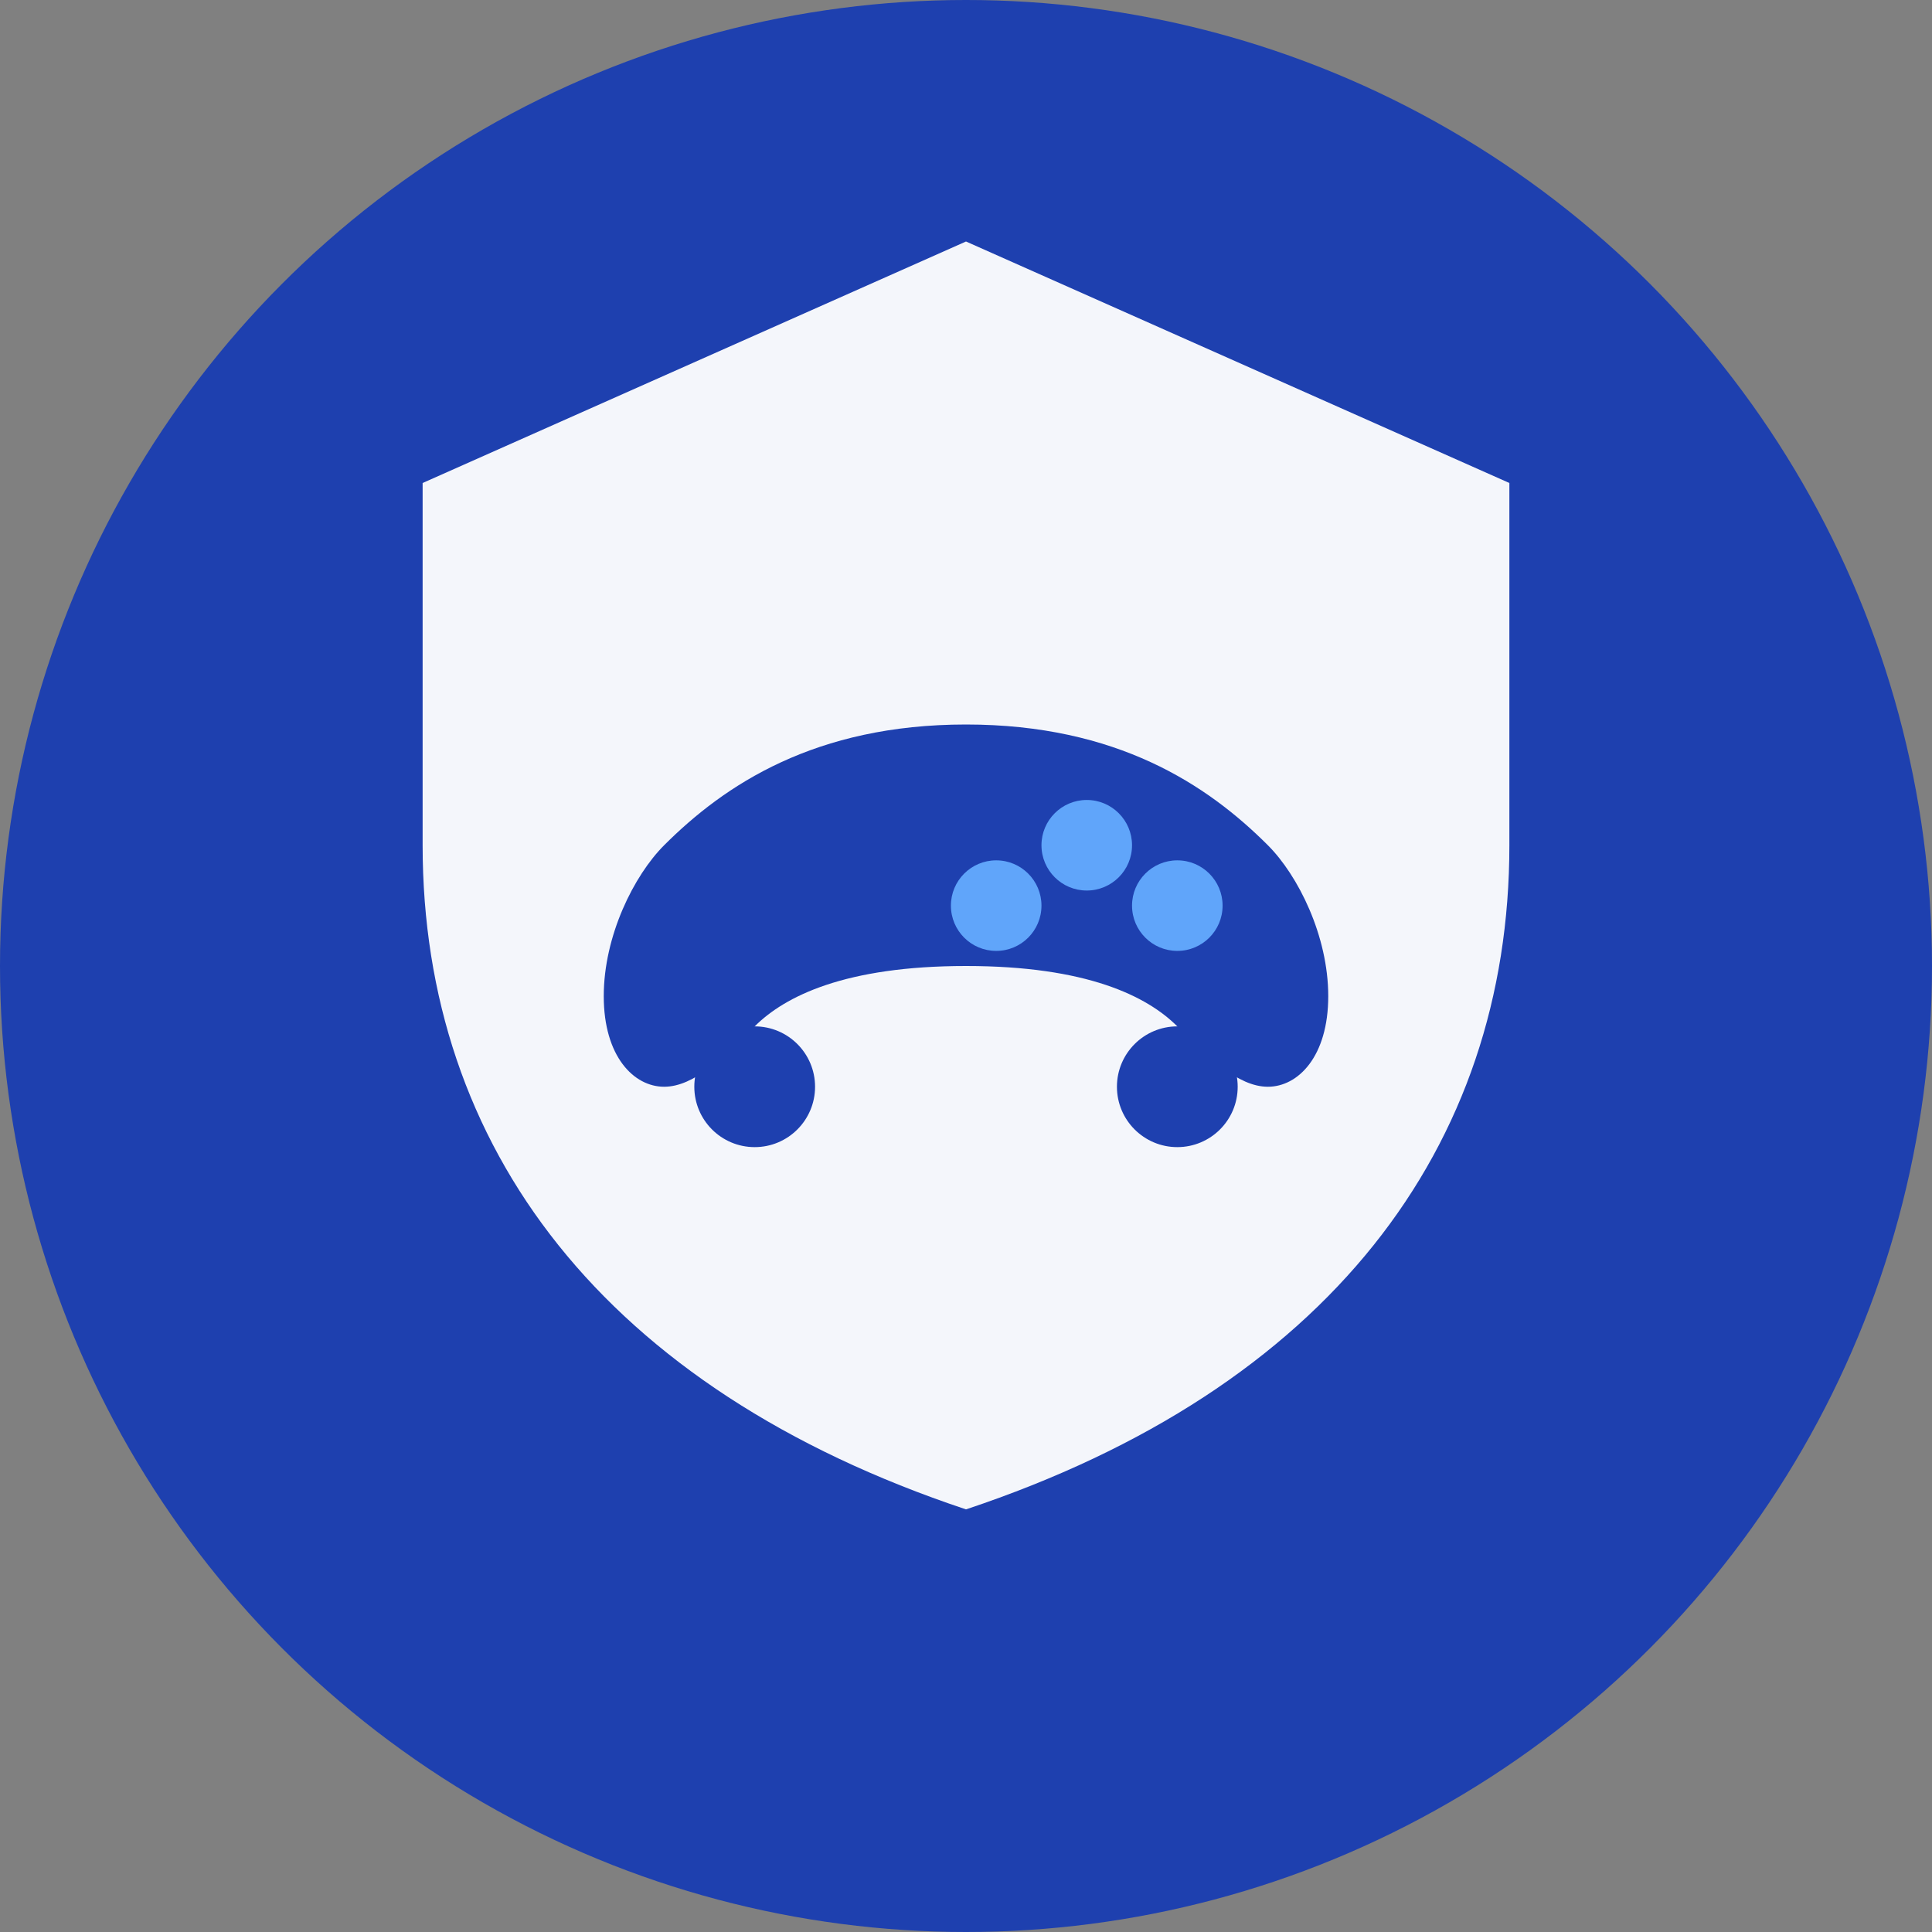
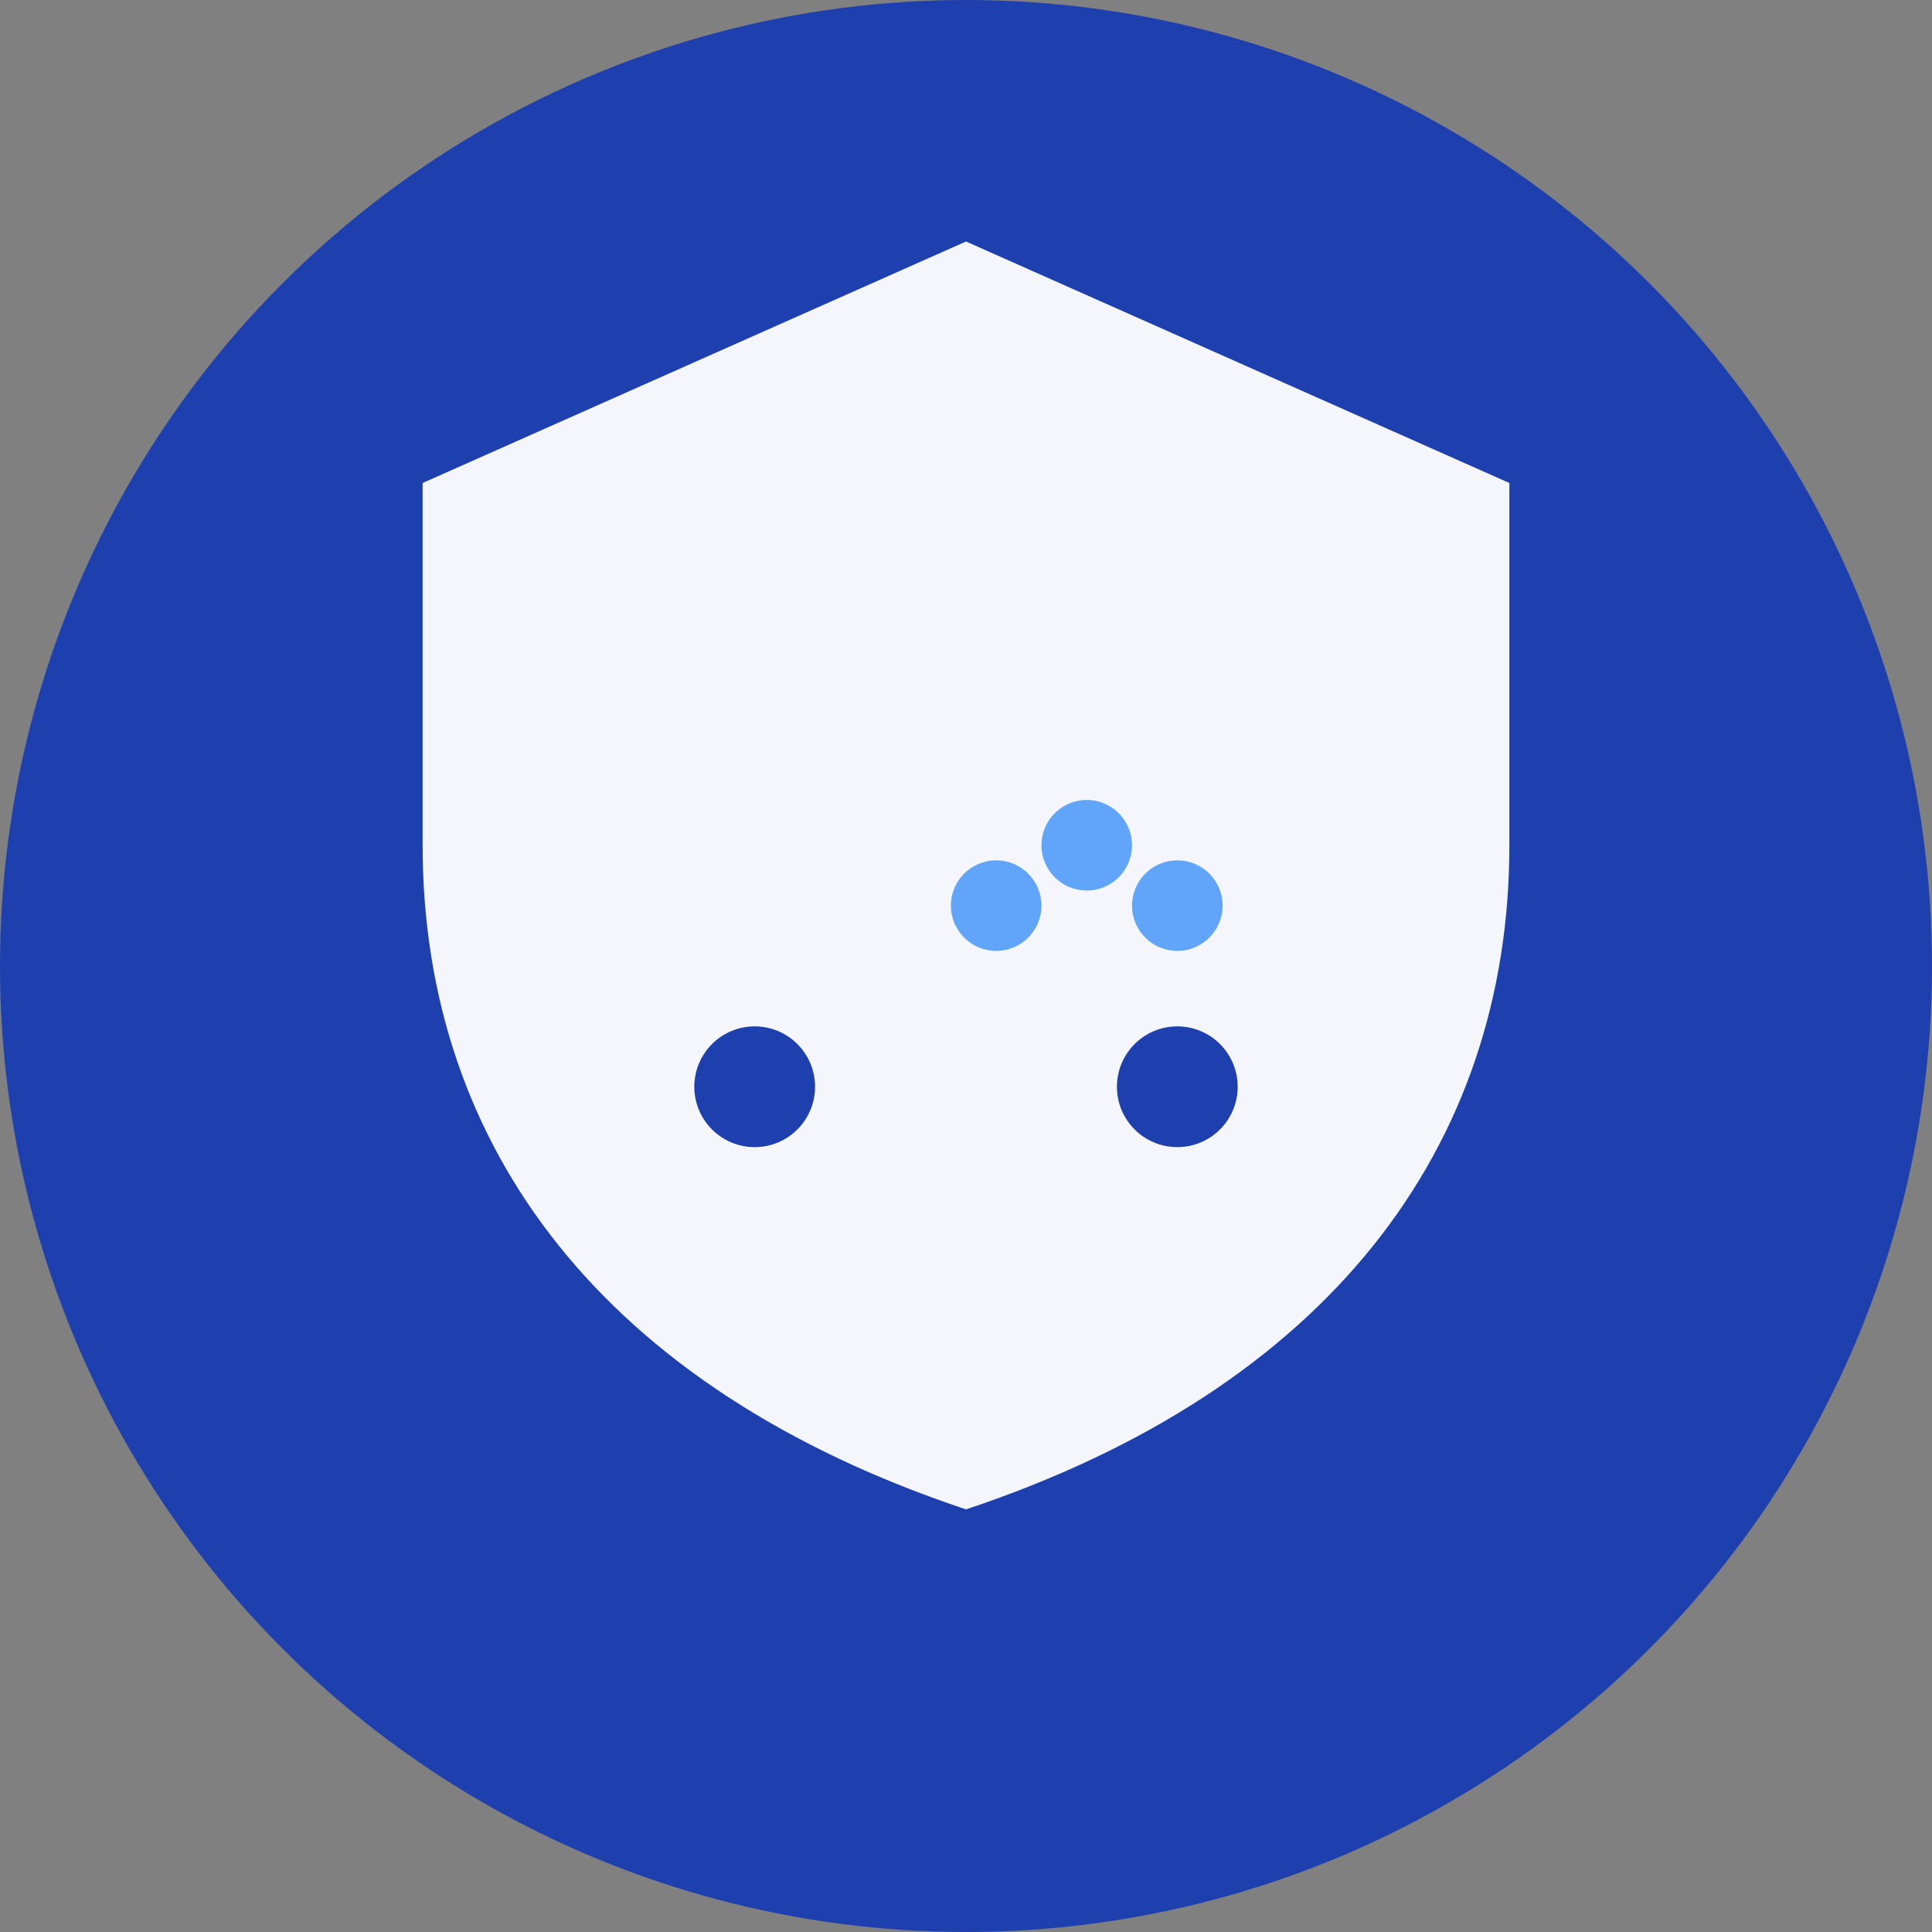
<svg xmlns="http://www.w3.org/2000/svg" width="64" height="64" viewBox="0 0 64 64" fill="none">
  <rect x="0" y="0" width="64" height="64" fill="#808080" stroke="none" />
  <circle cx="32" cy="32" r="32" fill="#1E40AF" />
  <path d="M32 8L50 16V28C50 38 44 46 32 50C20 46 14 38 14 28V16L32 8Z" fill="white" opacity="0.95" />
-   <path d="M32 24C27 24 24 26 22 28C21 29 20 31 20 33C20 35 21 36 22 36C23 36 24 35 25 34C26 33 28 32 32 32C36 32 38 33 39 34C40 35 41 36 42 36C43 36 44 35 44 33C44 31 43 29 42 28C40 26 37 24 32 24Z" fill="#1E40AF" />
  <circle cx="25" cy="36" r="2" fill="#1E40AF" />
  <circle cx="39" cy="36" r="2" fill="#1E40AF" />
  <circle cx="36" cy="28" r="1.5" fill="#60A5FA" />
  <circle cx="39" cy="30" r="1.5" fill="#60A5FA" />
  <circle cx="33" cy="30" r="1.5" fill="#60A5FA" />
</svg>